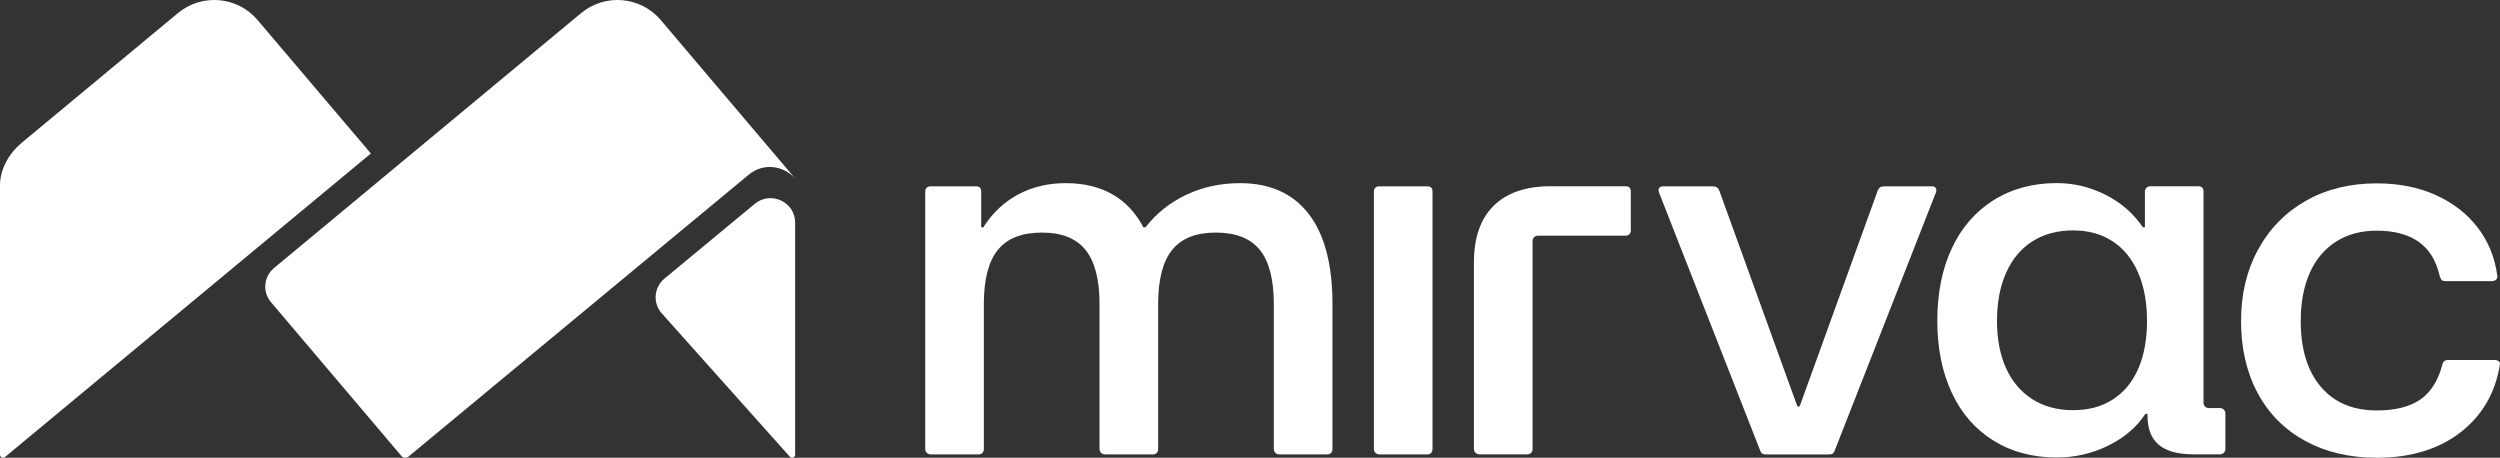
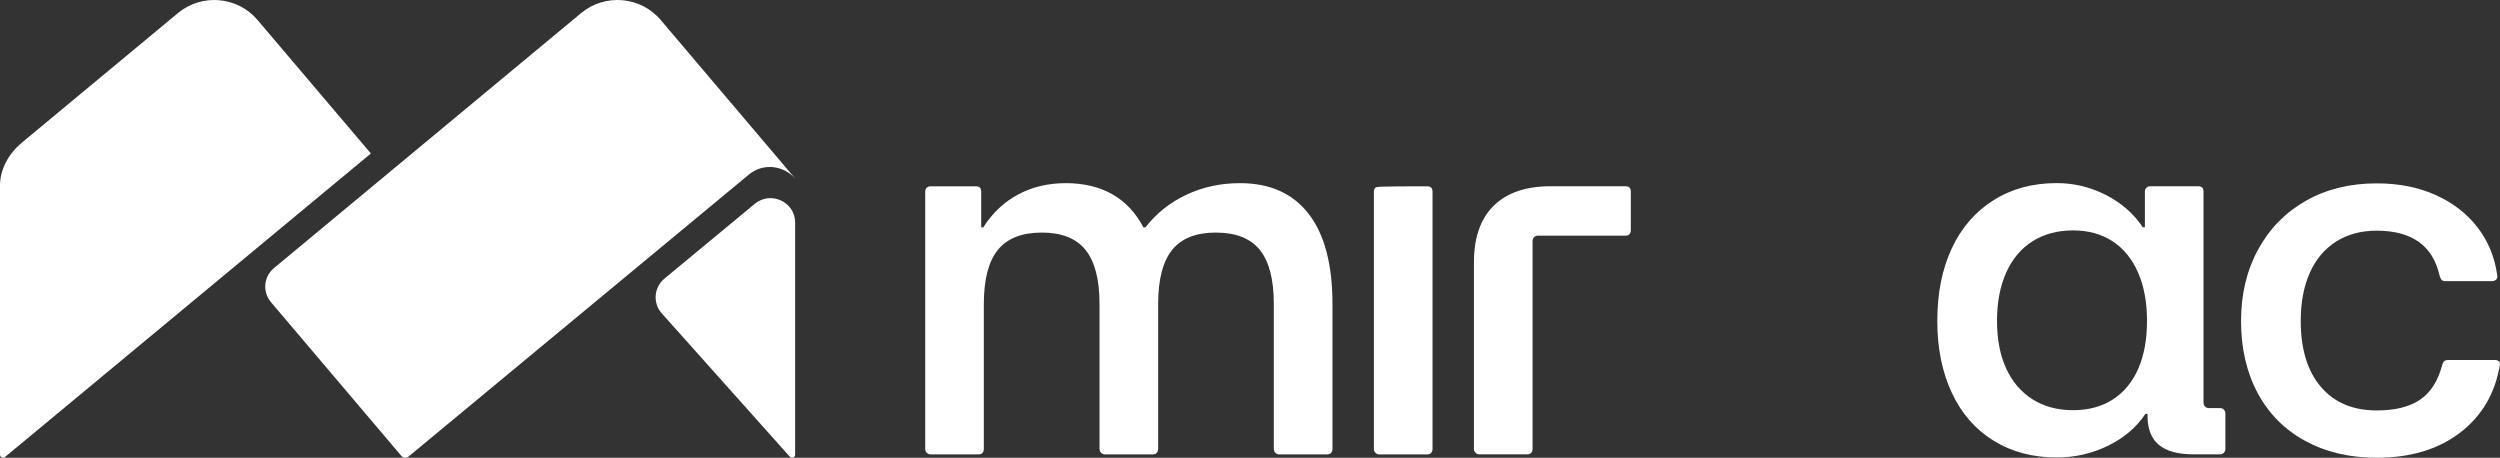
<svg xmlns="http://www.w3.org/2000/svg" width="142" height="26" viewBox="0 0 142 26" fill="none">
  <rect x="0" y="0" width="142" height="26" fill="#333333" stroke="none" />
  <path d="M74.333 12.15C73.433 10.986 72.133 10.403 70.433 10.403C69.333 10.403 68.318 10.623 67.388 11.06C66.458 11.498 65.683 12.115 65.063 12.911H64.943C64.503 12.075 63.912 11.448 63.173 11.03C62.432 10.612 61.553 10.403 60.533 10.403C59.532 10.403 58.632 10.617 57.833 11.045C57.032 11.473 56.372 12.095 55.852 12.911H55.732V10.881C55.732 10.782 55.707 10.707 55.657 10.657C55.607 10.608 55.532 10.582 55.432 10.582H52.852C52.772 10.582 52.702 10.608 52.642 10.657C52.582 10.707 52.552 10.782 52.552 10.881V25.511C52.552 25.59 52.582 25.66 52.642 25.72C52.702 25.779 52.772 25.809 52.852 25.809H55.582C55.682 25.809 55.757 25.78 55.807 25.72C55.857 25.66 55.882 25.59 55.882 25.511V17.27C55.882 15.877 56.147 14.852 56.677 14.195C57.207 13.538 58.042 13.21 59.182 13.21C60.302 13.21 61.127 13.538 61.658 14.195C62.187 14.852 62.453 15.877 62.453 17.27V25.511C62.453 25.59 62.483 25.66 62.543 25.72C62.603 25.779 62.672 25.809 62.753 25.809H65.483C65.583 25.809 65.658 25.78 65.708 25.72C65.758 25.66 65.783 25.59 65.783 25.511V17.27C65.783 15.877 66.048 14.852 66.578 14.195C67.108 13.538 67.933 13.21 69.053 13.21C70.193 13.21 71.028 13.538 71.558 14.195C72.088 14.852 72.353 15.877 72.353 17.27V25.511C72.353 25.59 72.383 25.66 72.443 25.72C72.503 25.78 72.573 25.809 72.653 25.809H75.383C75.483 25.809 75.558 25.78 75.609 25.72C75.658 25.66 75.684 25.591 75.684 25.511V17.27C75.684 15.021 75.234 13.314 74.333 12.15H74.333Z" fill="white" />
  <path d="M92.555 10.654C92.505 10.604 92.43 10.579 92.33 10.579H88.07C86.669 10.579 85.594 10.948 84.844 11.684C84.094 12.42 83.719 13.495 83.719 14.908V25.507C83.719 25.587 83.749 25.657 83.809 25.716C83.869 25.776 83.939 25.806 84.019 25.806H86.75C86.85 25.806 86.924 25.776 86.975 25.716C87.024 25.657 87.05 25.587 87.05 25.507V13.682C87.05 13.518 87.183 13.386 87.348 13.386H92.33C92.43 13.386 92.505 13.356 92.555 13.296C92.604 13.236 92.63 13.167 92.63 13.087V10.877C92.63 10.778 92.604 10.703 92.555 10.653V10.654Z" fill="white" />
-   <path d="M109.746 10.585H107.015C106.835 10.585 106.715 10.665 106.655 10.824L102.236 23.039C102.223 23.073 102.191 23.095 102.155 23.095C102.119 23.095 102.087 23.072 102.075 23.039L97.655 10.824C97.595 10.665 97.475 10.585 97.295 10.585H94.445C94.345 10.585 94.275 10.62 94.235 10.69C94.195 10.759 94.195 10.844 94.235 10.943L99.995 25.633C100.035 25.752 100.135 25.812 100.295 25.812H103.895C104.055 25.812 104.155 25.752 104.195 25.633L109.956 10.943C109.996 10.844 109.996 10.759 109.956 10.69C109.915 10.62 109.846 10.585 109.746 10.585Z" fill="white" />
  <path d="M126.101 23.179H125.459C125.294 23.179 125.16 23.046 125.16 22.882V10.878C125.16 10.778 125.135 10.704 125.085 10.654C125.035 10.604 124.96 10.579 124.86 10.579H122.13C121.964 10.579 121.83 10.713 121.83 10.878V12.908H121.71C121.19 12.132 120.49 11.52 119.61 11.072C118.73 10.624 117.8 10.4 116.82 10.4C115.459 10.4 114.264 10.724 113.235 11.37C112.204 12.017 111.414 12.928 110.864 14.102C110.314 15.277 110.039 16.65 110.039 18.222C110.039 19.775 110.314 21.139 110.864 22.313C111.414 23.488 112.204 24.393 113.235 25.03C114.264 25.667 115.459 25.985 116.82 25.985C117.86 25.985 118.835 25.761 119.745 25.313C120.655 24.866 121.36 24.264 121.86 23.507H121.98V23.627C121.98 24.363 122.195 24.91 122.625 25.269C123.055 25.627 123.71 25.806 124.59 25.806H126.101C126.267 25.806 126.401 25.672 126.401 25.508V23.477C126.401 23.312 126.267 23.179 126.101 23.179ZM121.455 20.939C121.125 21.696 120.645 22.278 120.015 22.686C119.385 23.094 118.63 23.298 117.75 23.298C116.87 23.298 116.105 23.094 115.455 22.686C114.805 22.278 114.305 21.696 113.955 20.939C113.605 20.183 113.43 19.278 113.43 18.222C113.43 17.168 113.605 16.252 113.955 15.476C114.305 14.699 114.805 14.107 115.455 13.699C116.104 13.291 116.87 13.087 117.75 13.087C118.61 13.087 119.355 13.291 119.985 13.699C120.615 14.107 121.1 14.699 121.44 15.476C121.78 16.252 121.95 17.168 121.95 18.222C121.95 19.277 121.785 20.183 121.455 20.939H121.455Z" fill="white" />
  <path d="M141.933 20.521C141.873 20.472 141.793 20.447 141.693 20.447H139.053C138.873 20.447 138.763 20.536 138.723 20.715C138.483 21.631 138.063 22.293 137.463 22.701C136.863 23.109 136.042 23.313 135.003 23.313C133.642 23.313 132.582 22.865 131.822 21.969C131.062 21.073 130.682 19.83 130.682 18.237C130.682 17.182 130.852 16.272 131.192 15.505C131.532 14.739 132.027 14.147 132.677 13.729C133.327 13.311 134.102 13.102 135.002 13.102C135.982 13.102 136.773 13.311 137.373 13.729C137.973 14.147 138.372 14.794 138.573 15.669C138.612 15.789 138.652 15.868 138.693 15.908C138.732 15.948 138.802 15.968 138.903 15.968H141.543C141.643 15.968 141.723 15.938 141.783 15.878C141.843 15.819 141.863 15.739 141.843 15.639C141.702 14.604 141.327 13.694 140.718 12.907C140.107 12.121 139.312 11.509 138.333 11.071C137.352 10.634 136.242 10.415 135.002 10.415C133.482 10.415 132.142 10.743 130.982 11.4C129.822 12.057 128.917 12.977 128.267 14.162C127.617 15.346 127.292 16.704 127.292 18.237C127.292 19.789 127.607 21.153 128.237 22.327C128.867 23.502 129.767 24.407 130.937 25.044C132.107 25.681 133.462 26 135.002 26C136.923 26 138.502 25.522 139.743 24.567C140.982 23.611 141.732 22.327 141.993 20.715C142.012 20.636 141.993 20.571 141.933 20.521L141.933 20.521Z" fill="white" />
-   <path d="M81.292 10.657C81.242 10.608 81.167 10.582 81.067 10.582H78.337C78.257 10.582 78.187 10.608 78.127 10.657C78.067 10.707 78.037 10.782 78.037 10.881V25.511C78.037 25.591 78.067 25.66 78.127 25.72C78.187 25.78 78.257 25.81 78.337 25.81H81.067C81.167 25.81 81.242 25.78 81.292 25.72C81.342 25.66 81.367 25.591 81.367 25.511V10.881C81.367 10.782 81.342 10.707 81.292 10.657Z" fill="white" />
+   <path d="M81.292 10.657C81.242 10.608 81.167 10.582 81.067 10.582C78.257 10.582 78.187 10.608 78.127 10.657C78.067 10.707 78.037 10.782 78.037 10.881V25.511C78.037 25.591 78.067 25.66 78.127 25.72C78.187 25.78 78.257 25.81 78.337 25.81H81.067C81.167 25.81 81.242 25.78 81.292 25.72C81.342 25.66 81.367 25.591 81.367 25.511V10.881C81.367 10.782 81.342 10.707 81.292 10.657Z" fill="white" />
  <path d="M15.391 17.163L22.801 25.899C22.902 26.018 23.082 26.034 23.202 25.934L42.531 9.919C43.38 9.216 44.538 9.42 45.161 10.141L45.164 10.139L37.526 1.133C36.388 -0.209 34.366 -0.384 33.01 0.742L15.562 15.226C14.974 15.714 14.898 16.581 15.391 17.163Z" fill="white" />
  <path d="M0.281 25.96L21.065 8.718L14.626 1.133C13.488 -0.209 11.465 -0.384 10.108 0.742L1.233 8.11C0.507 8.713 0 9.603 0 10.54V25.83C0 25.974 0.17 26.052 0.281 25.96L0.281 25.96Z" fill="white" />
  <path d="M42.869 11.579L37.74 15.825C37.148 16.316 37.07 17.19 37.567 17.775L44.86 25.939C44.963 26.06 45.164 25.988 45.164 25.829L45.164 12.64C45.164 11.466 43.779 10.826 42.869 11.579Z" fill="white" />
</svg>